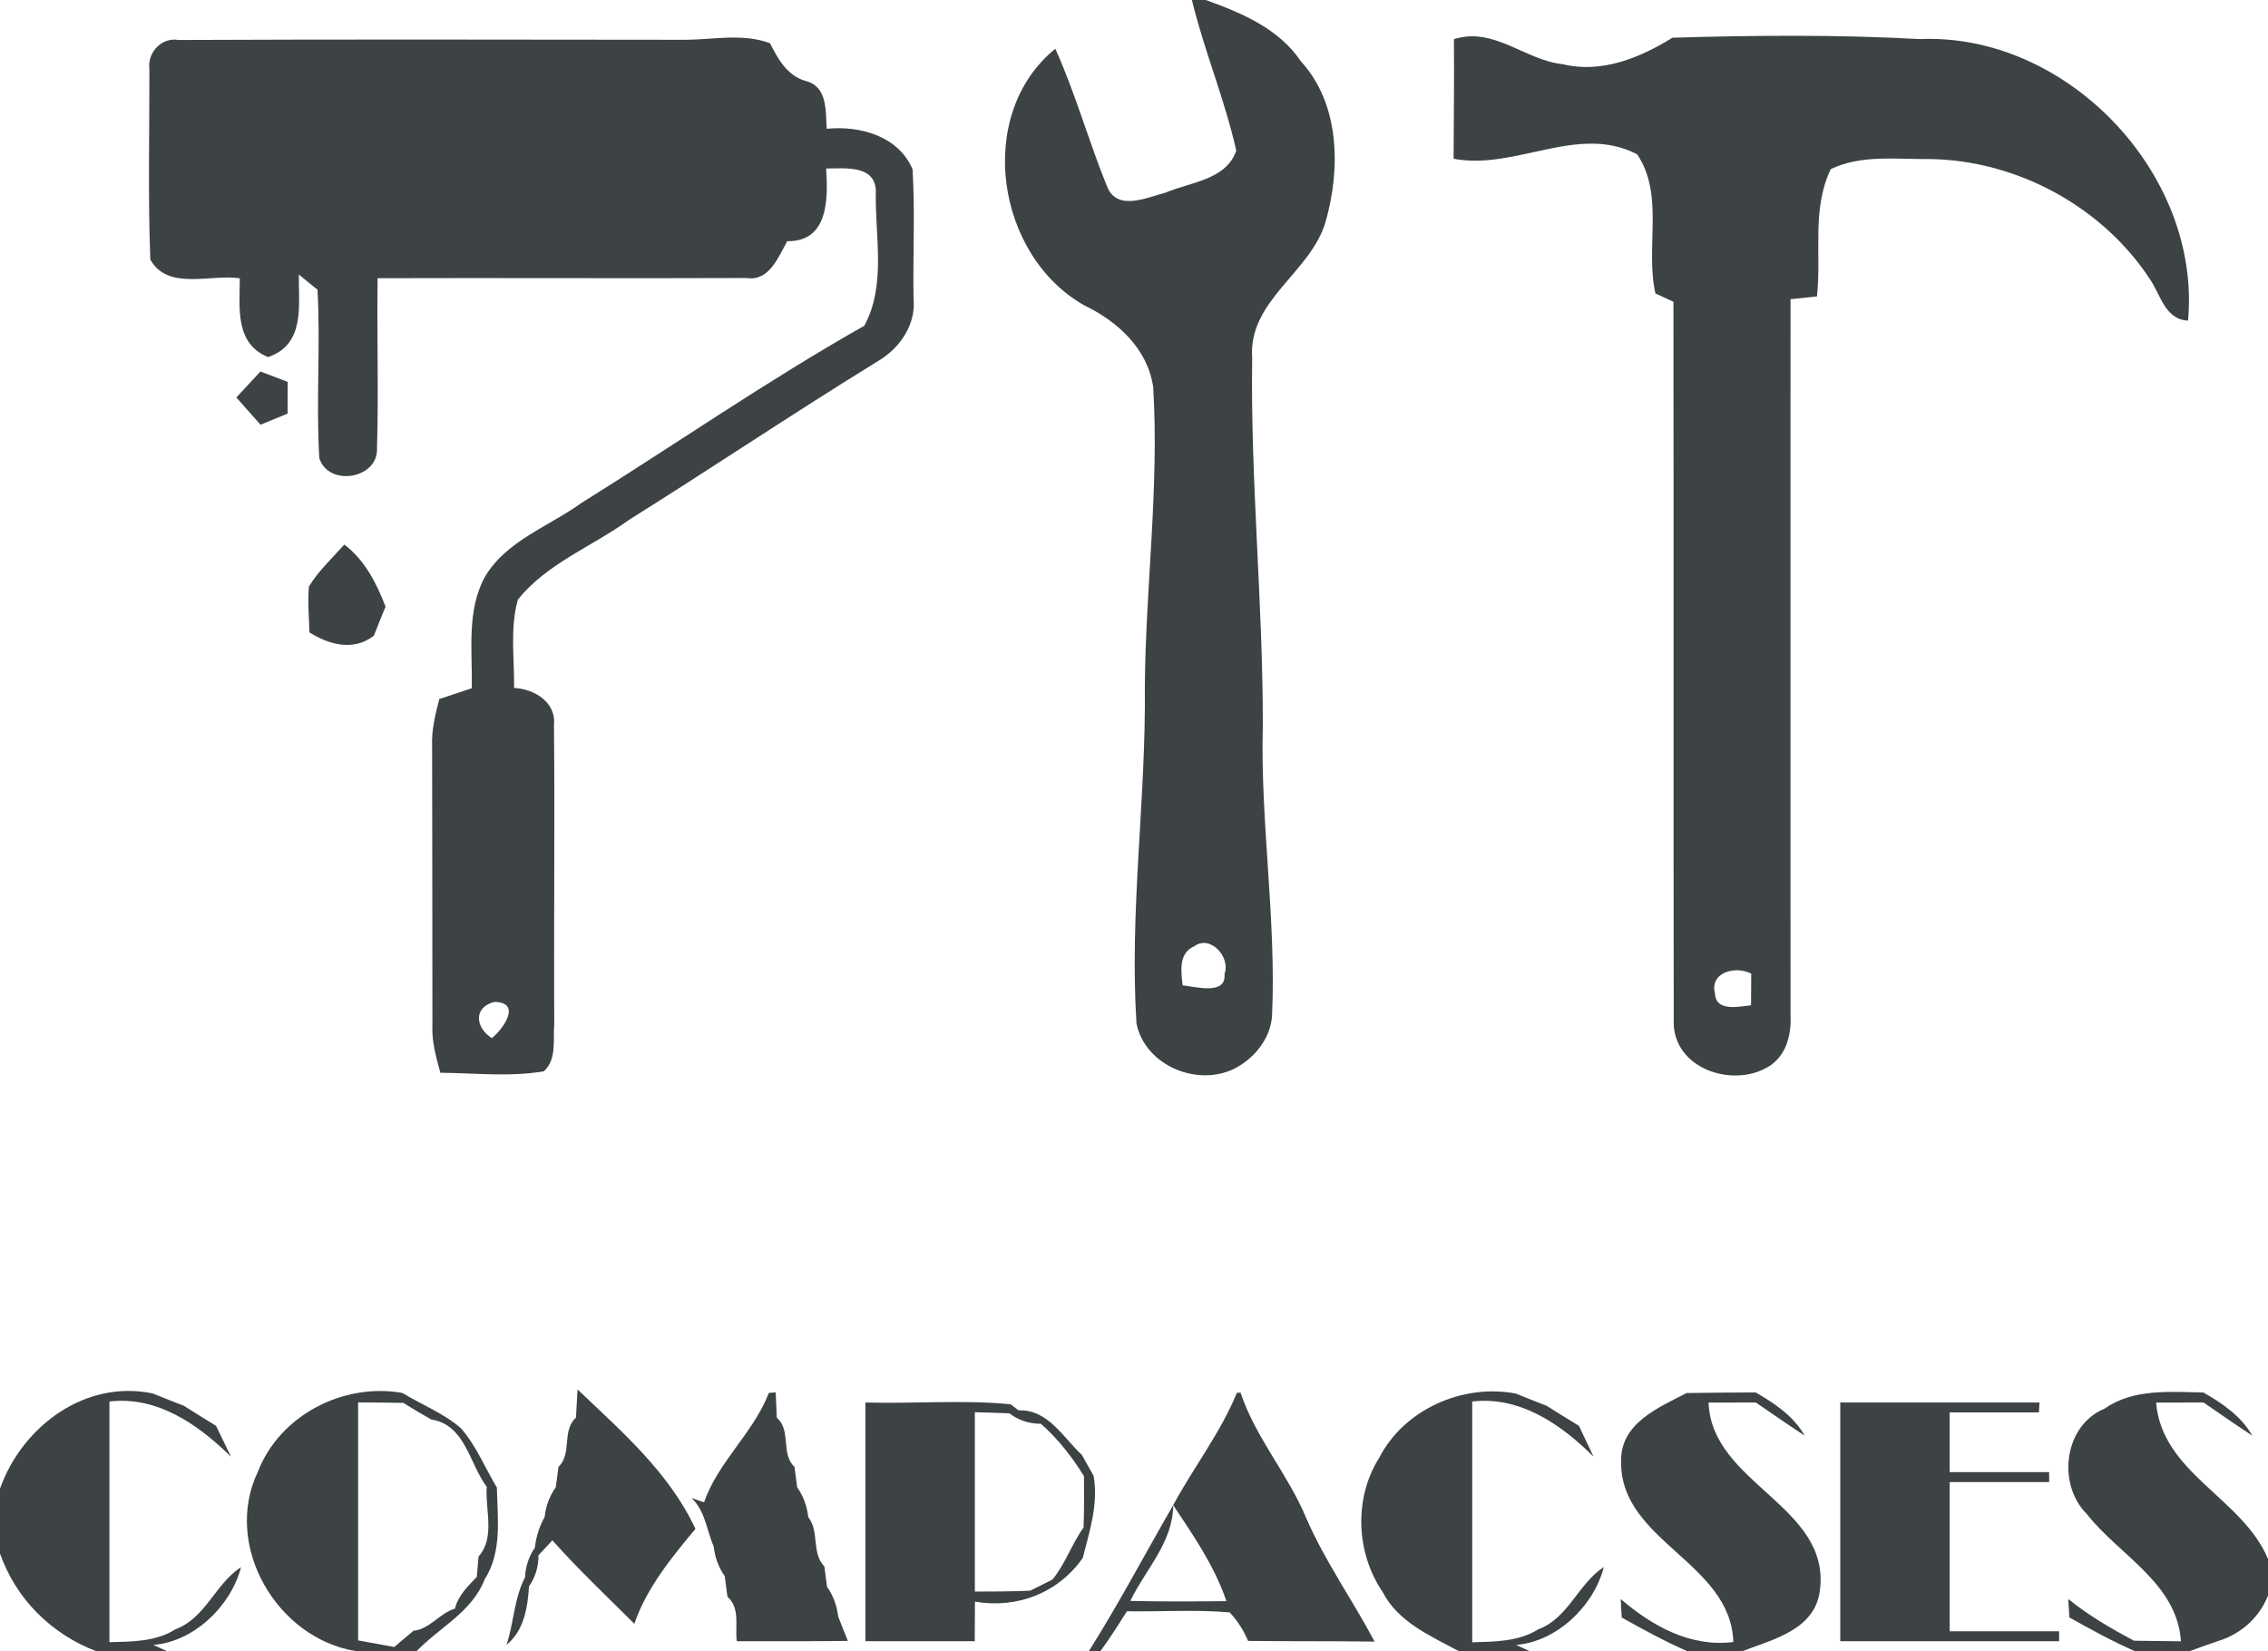
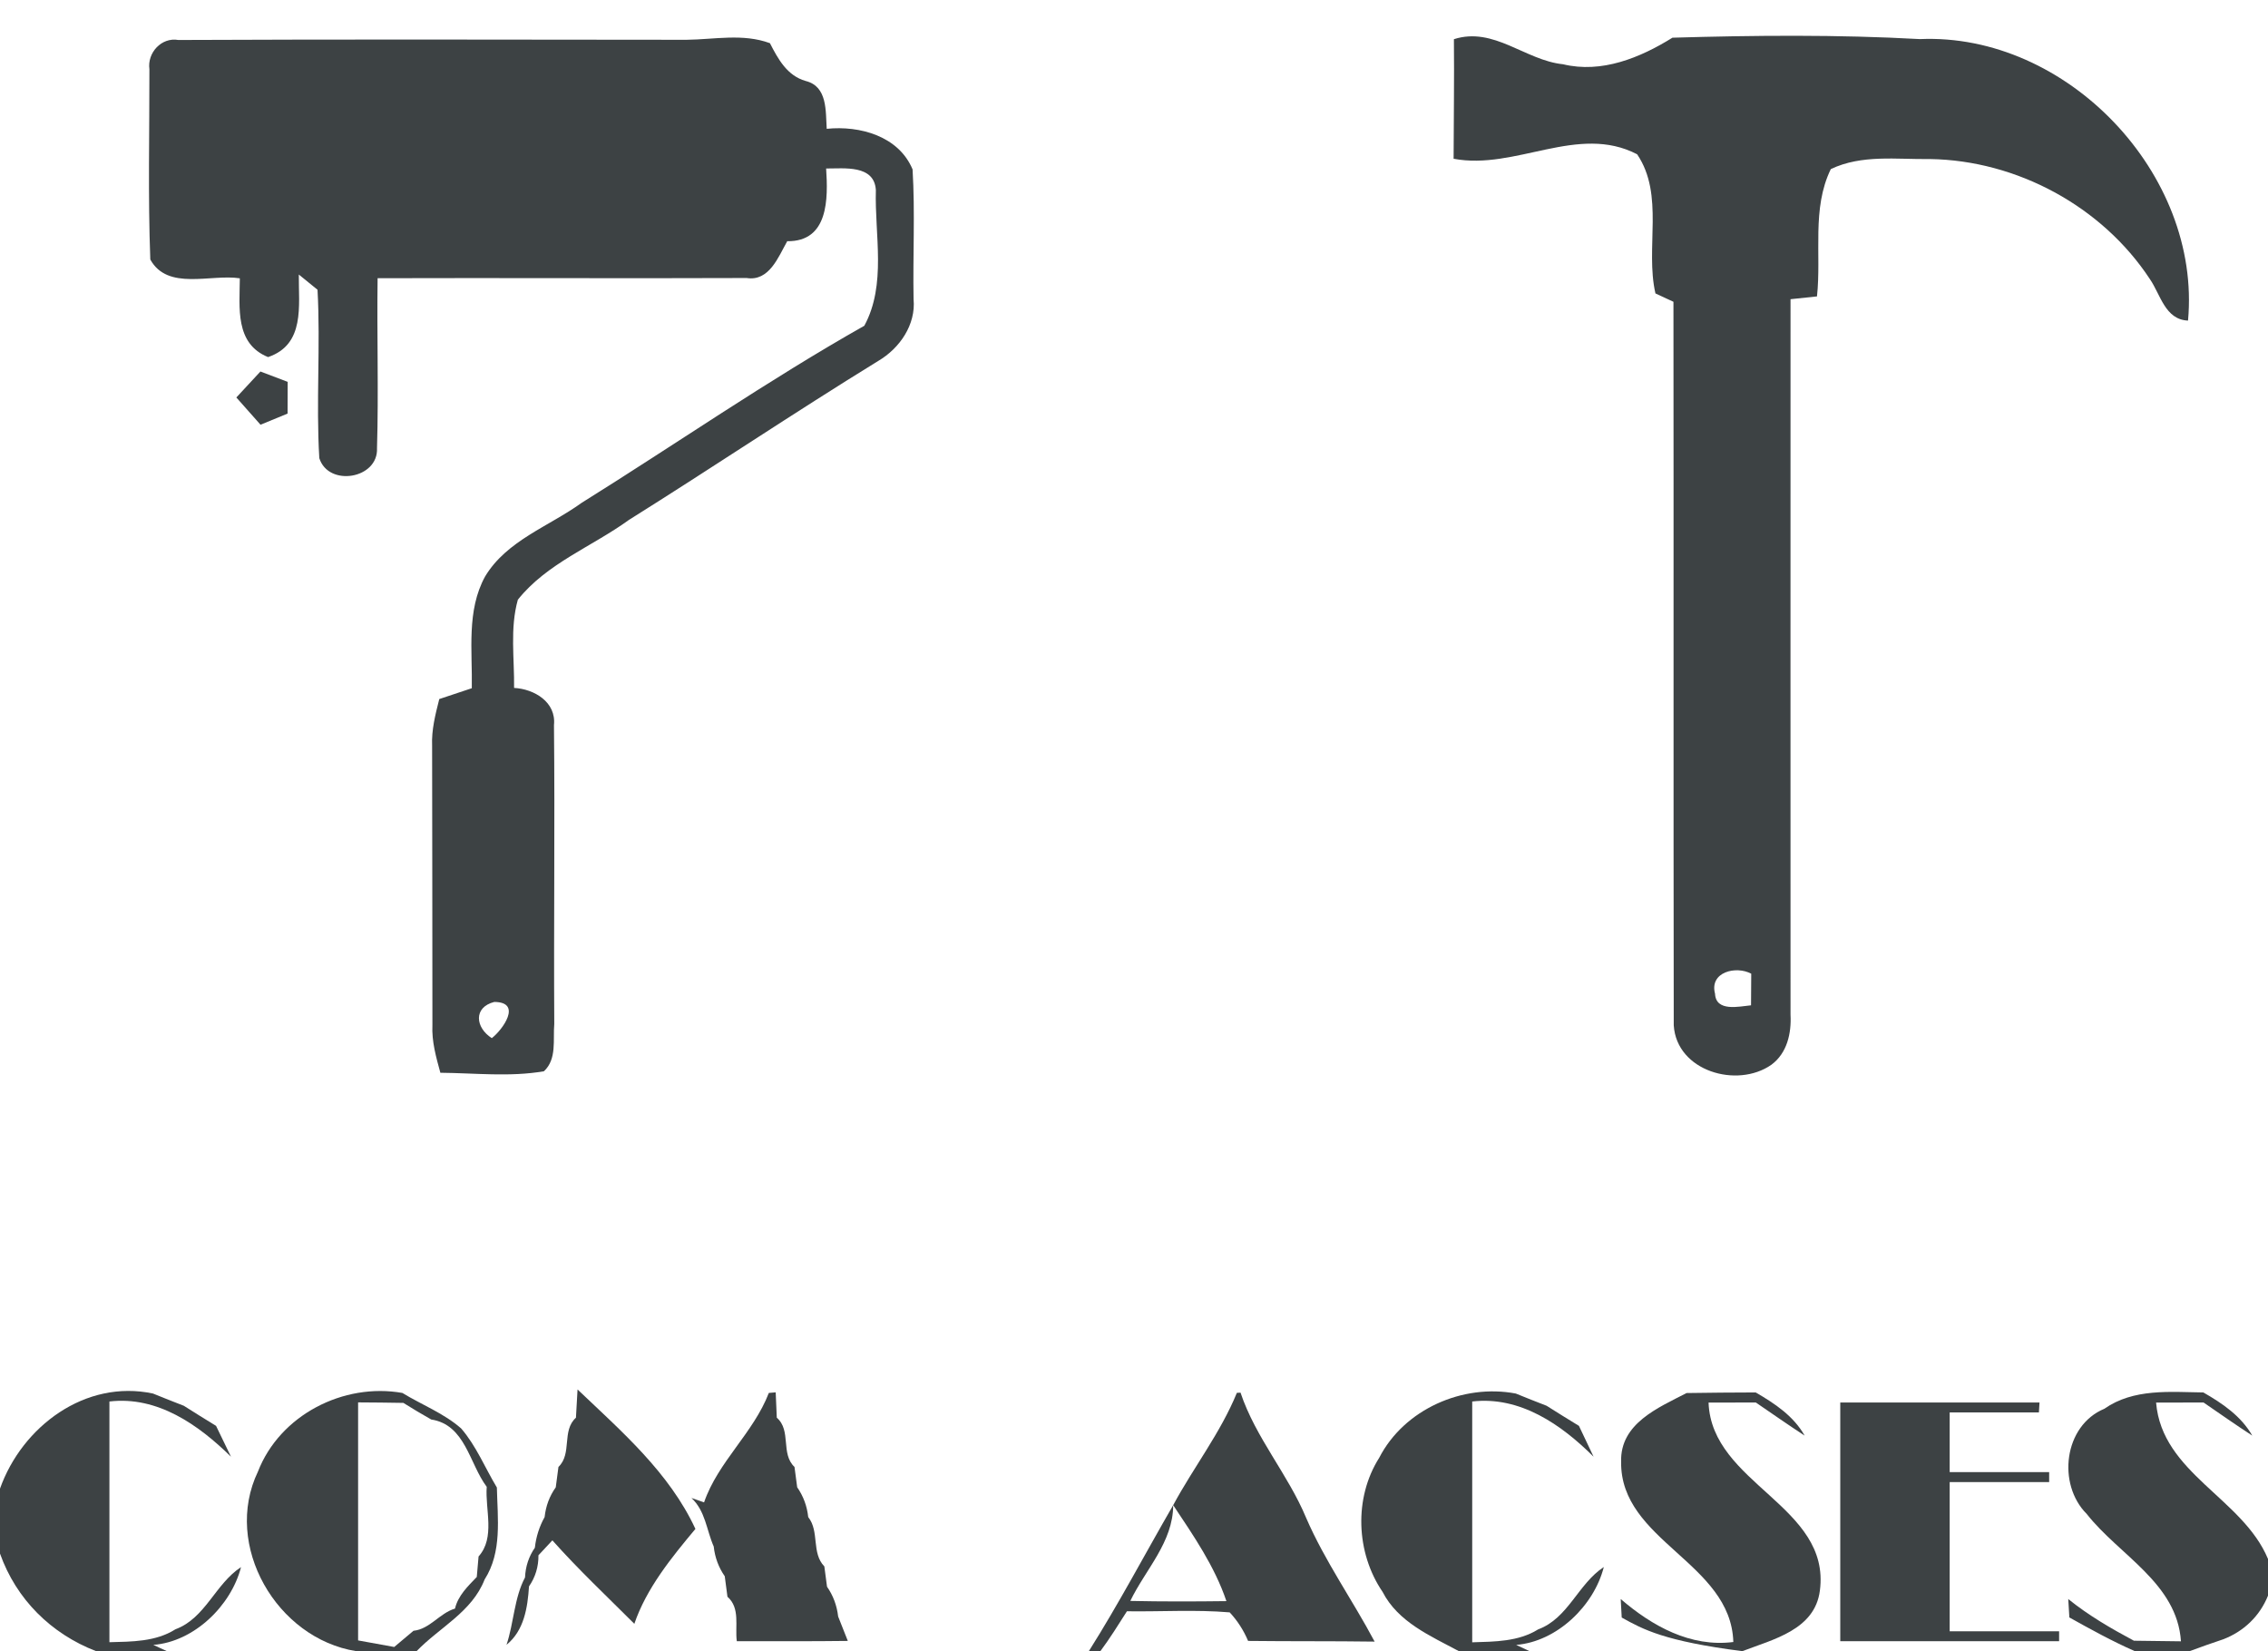
<svg xmlns="http://www.w3.org/2000/svg" width="228pt" height="166pt" viewBox="0 0 228 166" version="1.1">
  <g id="#3d4244ff">
-     <path fill="#3d4244" opacity="1.00" d=" M 119.82 0.00 L 121.21 0.00 C 124.80 1.29 128.57 2.87 130.78 6.17 C 134.71 10.46 134.77 16.97 133.27 22.27 C 131.78 27.42 125.46 30.18 125.88 35.99 C 125.70 48.33 126.97 60.63 126.95 72.97 C 126.69 82.68 128.31 92.35 127.88 102.07 C 127.76 104.27 126.25 106.23 124.37 107.29 C 120.62 109.40 115.13 107.23 114.25 102.90 C 113.53 91.59 115.22 80.31 115.09 69.00 C 115.17 58.97 116.54 48.97 115.93 38.93 C 115.40 35.11 112.38 32.33 109.06 30.73 C 100.14 25.76 97.94 11.54 106.09 4.90 C 108.12 9.40 109.43 14.18 111.29 18.74 C 112.28 21.28 115.29 19.86 117.16 19.37 C 119.64 18.31 123.28 18.10 124.28 15.14 C 123.13 10.00 121.06 5.12 119.82 0.00 M 118.89 99.07 C 120.12 99.17 123.31 100.12 123.10 97.91 C 123.74 96.25 121.67 93.92 120.05 95.14 C 118.44 95.84 118.74 97.68 118.89 99.07 Z" />
    <path fill="#3d4244" opacity="1.00" d=" M 15.02 6.96 C 14.79 5.31 16.23 3.72 17.93 4.02 C 34.96 3.94 51.99 3.99 69.02 4.00 C 71.82 3.97 74.68 3.34 77.40 4.34 C 78.22 5.94 79.13 7.61 80.99 8.14 C 83.21 8.69 82.99 11.18 83.11 12.95 C 86.44 12.61 90.34 13.68 91.74 17.03 C 92.00 21.37 91.76 25.72 91.84 30.07 C 92.09 32.64 90.44 35.02 88.30 36.28 C 79.85 41.48 71.62 47.01 63.21 52.28 C 59.51 54.96 54.97 56.64 52.06 60.29 C 51.25 63.17 51.72 66.22 51.68 69.16 C 53.71 69.27 55.93 70.58 55.69 72.90 C 55.79 82.91 55.66 92.92 55.72 102.94 C 55.58 104.53 56.00 106.48 54.68 107.70 C 51.25 108.29 47.74 107.88 44.27 107.85 C 43.84 106.28 43.39 104.70 43.47 103.05 C 43.45 93.69 43.47 84.34 43.44 74.98 C 43.37 73.38 43.77 71.82 44.16 70.28 C 45.25 69.92 46.34 69.56 47.43 69.19 C 47.50 65.44 46.88 61.38 48.77 57.95 C 50.95 54.33 55.18 52.93 58.46 50.56 C 67.95 44.64 77.16 38.25 86.89 32.75 C 89.14 28.59 87.92 23.63 88.05 19.11 C 87.89 16.54 84.87 16.95 83.05 16.94 C 83.25 19.97 83.30 24.30 79.14 24.25 C 78.24 25.84 77.33 28.31 75.06 27.95 C 62.69 28.00 50.33 27.93 37.96 27.97 C 37.88 33.67 38.07 39.36 37.90 45.05 C 38.05 48.15 33.02 48.98 32.10 46.06 C 31.76 40.43 32.23 34.77 31.92 29.13 C 31.45 28.75 30.51 27.98 30.04 27.60 C 30.01 30.73 30.69 34.63 26.95 35.90 C 23.60 34.55 24.09 30.93 24.11 27.98 C 21.19 27.53 16.86 29.26 15.11 26.09 C 14.87 19.72 15.03 13.33 15.02 6.96 M 49.44 104.37 C 50.53 103.53 52.54 100.75 49.69 100.73 C 47.57 101.27 47.78 103.31 49.44 104.37 Z" />
    <path fill="#3d4244" opacity="1.00" d=" M 146.16 3.94 C 150.18 2.65 153.32 6.07 157.13 6.46 C 161.01 7.40 164.88 5.81 168.13 3.79 C 176.40 3.55 184.72 3.47 193.00 3.93 C 207.77 3.29 221.32 17.47 219.96 32.23 C 217.65 32.14 217.20 29.61 216.12 28.05 C 211.32 20.75 202.75 16.12 194.02 15.99 C 190.68 16.04 187.17 15.51 184.05 17.00 C 182.11 20.98 183.12 25.54 182.66 29.80 C 182.00 29.87 180.66 30.01 180.00 30.08 C 179.99 54.06 180.00 78.03 180.00 102.01 C 180.10 103.88 179.66 105.88 178.07 107.05 C 174.63 109.45 168.55 107.70 168.26 103.08 C 168.22 78.84 168.26 54.59 168.23 30.34 C 167.78 30.13 166.88 29.71 166.42 29.50 C 165.37 24.92 167.35 19.61 164.58 15.51 C 158.63 12.42 152.35 17.14 146.13 15.96 C 146.14 11.95 146.20 7.94 146.16 3.94 M 172.41 99.90 C 172.50 101.76 174.84 101.18 176.03 101.07 C 176.03 100.27 176.04 98.69 176.05 97.89 C 174.53 97.07 171.83 97.71 172.41 99.90 Z" />
    <path fill="#3d4244" opacity="1.00" d=" M 23.76 39.96 C 24.56 39.09 25.37 38.22 26.18 37.35 C 26.86 37.61 28.24 38.13 28.92 38.39 C 28.92 39.46 28.92 40.52 28.91 41.58 C 28.00 41.95 27.10 42.32 26.19 42.70 C 25.38 41.79 24.57 40.87 23.76 39.96 Z" />
-     <path fill="#3d4244" opacity="1.00" d=" M 34.61 54.75 C 36.68 56.31 37.85 58.63 38.76 60.99 C 38.36 61.95 37.97 62.92 37.59 63.90 C 35.57 65.50 33.11 64.83 31.11 63.58 C 31.06 62.04 30.92 60.50 31.06 58.96 C 32.02 57.38 33.40 56.12 34.61 54.75 Z" />
    <path fill="#3d4244" opacity="1.00" d=" M 0.00 149.66 C 2.22 143.41 8.58 138.65 15.38 140.10 C 16.41 140.52 17.44 140.93 18.48 141.33 C 19.56 142.01 20.63 142.69 21.72 143.35 C 22.22 144.38 22.72 145.41 23.22 146.45 C 19.95 143.24 15.83 140.33 11.00 140.90 C 11.00 148.97 11.00 157.03 11.00 165.10 C 13.27 165.04 15.65 165.06 17.64 163.80 C 20.66 162.68 21.63 159.25 24.23 157.55 C 23.23 161.44 19.50 165.06 15.41 165.37 L 16.78 166.00 L 9.66 166.00 C 5.13 164.25 1.63 160.78 0.00 156.19 L 0.00 149.66 Z" />
    <path fill="#3d4244" opacity="1.00" d=" M 25.93 147.95 C 28.13 142.27 34.52 138.99 40.45 140.04 C 42.41 141.24 44.62 142.08 46.36 143.61 C 47.88 145.37 48.76 147.57 49.95 149.55 C 50.02 152.66 50.49 156.02 48.72 158.79 C 47.45 162.06 44.18 163.61 41.88 166.00 L 35.81 166.00 C 27.82 164.73 22.37 155.37 25.93 147.95 M 36.00 140.99 C 36.00 148.97 36.00 156.95 36.00 164.92 C 36.91 165.09 38.72 165.42 39.63 165.58 C 40.28 165.03 40.93 164.49 41.57 163.95 C 43.22 163.78 44.19 162.18 45.74 161.72 C 46.05 160.41 47.03 159.48 47.93 158.54 C 47.97 158.02 48.07 156.99 48.11 156.48 C 49.81 154.58 48.76 151.77 48.93 149.48 C 47.17 147.13 46.79 143.24 43.35 142.71 C 42.40 142.17 41.47 141.62 40.55 141.04 C 39.03 141.01 37.52 141.00 36.00 140.99 Z" />
    <path fill="#3d4244" opacity="1.00" d=" M 58.06 139.69 C 62.50 143.92 67.27 148.03 69.91 153.71 C 67.51 156.58 64.98 159.69 63.77 163.25 C 61.00 160.48 58.14 157.79 55.53 154.86 C 55.18 155.24 54.48 155.99 54.13 156.36 C 54.14 157.52 53.82 158.56 53.18 159.49 C 53.04 161.62 52.69 163.93 50.92 165.36 C 51.66 163.15 51.69 160.64 52.78 158.59 C 52.83 157.48 53.16 156.48 53.77 155.60 C 53.89 154.50 54.22 153.47 54.75 152.52 C 54.87 151.41 55.24 150.41 55.87 149.53 C 55.93 149.01 56.07 147.99 56.14 147.48 C 57.54 146.14 56.44 143.84 57.90 142.53 C 57.94 141.82 58.02 140.40 58.06 139.69 Z" />
    <path fill="#3d4244" opacity="1.00" d=" M 77.29 140.04 L 77.98 139.98 C 78.01 140.62 78.06 141.89 78.09 142.53 C 79.58 143.82 78.45 146.14 79.87 147.48 C 79.94 147.99 80.07 149.01 80.14 149.52 C 80.76 150.42 81.13 151.41 81.25 152.52 C 82.40 153.97 81.55 156.12 82.87 157.48 C 82.93 157.99 83.07 159.01 83.14 159.52 C 83.76 160.41 84.13 161.41 84.26 162.52 C 84.50 163.13 84.99 164.36 85.23 164.97 C 81.51 165.02 77.79 164.99 74.07 165.00 C 73.87 163.50 74.44 161.67 73.13 160.53 C 73.06 160.02 72.93 158.99 72.86 158.47 C 72.24 157.58 71.87 156.58 71.75 155.48 C 71.02 153.82 70.92 151.91 69.51 150.60 L 70.78 151.04 C 72.18 146.97 75.75 144.05 77.29 140.04 Z" />
    <path fill="#3d4244" opacity="1.00" d=" M 124.34 140.03 L 124.71 140.01 C 126.23 144.56 129.48 148.21 131.31 152.61 C 133.20 156.97 135.97 160.86 138.19 165.04 C 133.95 164.98 129.71 165.02 125.47 164.97 C 125.02 163.90 124.40 162.94 123.62 162.10 C 120.18 161.81 116.73 162.04 113.29 161.99 C 112.43 163.34 111.58 164.71 110.62 166.00 L 109.46 166.00 C 112.48 161.22 115.11 156.21 117.94 151.32 C 117.93 155.05 115.16 157.78 113.63 160.95 C 116.85 161.02 120.07 161.01 123.29 160.97 C 122.10 157.45 119.98 154.39 117.94 151.32 C 119.99 147.51 122.70 144.05 124.34 140.03 Z" />
    <path fill="#3d4244" opacity="1.00" d=" M 138.65 146.56 C 141.16 141.68 147.05 139.09 152.38 140.10 C 153.41 140.52 154.44 140.93 155.48 141.33 C 156.56 142.01 157.64 142.69 158.73 143.35 C 159.22 144.38 159.71 145.42 160.20 146.45 C 156.96 143.22 152.82 140.34 148.00 140.90 C 148.00 148.97 148.00 157.04 148.00 165.11 C 150.27 165.04 152.64 165.05 154.63 163.81 C 157.66 162.69 158.63 159.25 161.23 157.54 C 160.24 161.45 156.51 165.04 152.42 165.37 L 153.76 166.00 L 146.66 166.00 C 143.81 164.47 140.55 163.08 138.99 160.04 C 136.31 156.11 136.09 150.60 138.65 146.56 Z" />
-     <path fill="#3d4244" opacity="1.00" d=" M 169.55 140.05 C 171.87 140.01 174.18 140.00 176.50 139.99 C 178.41 141.10 180.30 142.35 181.42 144.33 C 179.76 143.25 178.14 142.11 176.51 141.00 C 174.92 141.00 173.34 141.00 171.76 141.01 C 172.06 149.20 184.08 151.39 182.95 159.92 C 182.44 163.86 178.25 164.81 175.16 166.00 L 169.61 166.00 C 167.34 165.00 165.18 163.82 163.03 162.62 C 163.00 162.15 162.96 161.22 162.93 160.76 C 166.08 163.47 169.95 165.63 174.25 165.08 C 174.01 157.08 162.87 154.94 162.97 146.96 C 162.86 143.11 166.69 141.53 169.55 140.05 Z" />
+     <path fill="#3d4244" opacity="1.00" d=" M 169.55 140.05 C 171.87 140.01 174.18 140.00 176.50 139.99 C 178.41 141.10 180.30 142.35 181.42 144.33 C 179.76 143.25 178.14 142.11 176.51 141.00 C 174.92 141.00 173.34 141.00 171.76 141.01 C 172.06 149.20 184.08 151.39 182.95 159.92 C 182.44 163.86 178.25 164.81 175.16 166.00 C 167.34 165.00 165.18 163.82 163.03 162.62 C 163.00 162.15 162.96 161.22 162.93 160.76 C 166.08 163.47 169.95 165.63 174.25 165.08 C 174.01 157.08 162.87 154.94 162.97 146.96 C 162.86 143.11 166.69 141.53 169.55 140.05 Z" />
    <path fill="#3d4244" opacity="1.00" d=" M 211.55 141.63 C 214.48 139.58 218.12 139.94 221.50 139.99 C 223.42 141.09 225.29 142.36 226.42 144.33 C 224.76 143.25 223.15 142.12 221.52 141.00 C 219.93 141.00 218.34 141.00 216.75 141.01 C 217.34 148.11 225.45 150.61 228.00 156.73 L 228.00 160.42 C 227.17 162.48 225.56 164.02 223.49 164.81 C 222.36 165.19 221.24 165.58 220.12 166.00 L 214.61 166.00 C 212.34 165.00 210.18 163.81 208.03 162.61 C 208.00 162.15 207.95 161.22 207.92 160.76 C 209.96 162.41 212.22 163.72 214.52 164.95 C 216.10 164.97 217.67 164.99 219.25 165.01 C 218.86 159.16 213.05 156.37 209.78 152.21 C 206.78 149.21 207.47 143.32 211.55 141.63 Z" />
-     <path fill="#3d4244" opacity="1.00" d=" M 87.00 141.00 C 91.86 141.14 96.76 140.71 101.60 141.18 L 102.40 141.79 C 105.35 141.68 106.86 144.50 108.76 146.27 C 109.05 146.80 109.64 147.85 109.94 148.38 C 110.43 151.22 109.54 153.91 108.85 156.63 C 106.37 160.16 102.24 161.75 98.01 161.02 C 98.00 162.34 98.00 163.67 97.99 165.00 C 94.33 165.00 90.67 165.00 87.00 165.00 C 87.00 157.00 87.00 149.00 87.00 141.00 M 98.00 141.98 C 98.00 147.99 98.00 154.00 98.00 160.01 C 99.86 160.01 101.71 160.00 103.57 159.92 C 104.12 159.64 105.23 159.09 105.79 158.81 C 107.11 157.23 107.73 155.23 108.93 153.57 C 108.99 151.84 108.99 150.12 108.97 148.40 C 107.76 146.46 106.36 144.65 104.64 143.14 C 103.45 143.14 102.39 142.79 101.47 142.09 C 100.31 142.04 99.16 142.00 98.00 141.98 Z" />
    <path fill="#3d4244" opacity="1.00" d=" M 185.00 141.00 C 191.68 141.00 198.36 141.00 205.03 141.00 L 204.97 142.00 C 201.98 142.00 198.99 142.00 196.00 142.00 C 196.00 144.00 196.00 146.00 196.00 148.00 C 199.33 148.00 202.66 148.00 206.00 148.00 L 206.00 149.00 C 202.67 149.00 199.33 149.00 196.00 149.00 C 196.00 154.00 196.00 159.00 196.00 164.00 C 199.67 164.00 203.33 164.00 207.00 164.00 L 207.00 165.00 C 199.67 165.00 192.33 165.00 185.00 165.00 C 185.00 157.00 185.00 149.00 185.00 141.00 Z" />
  </g>
</svg>